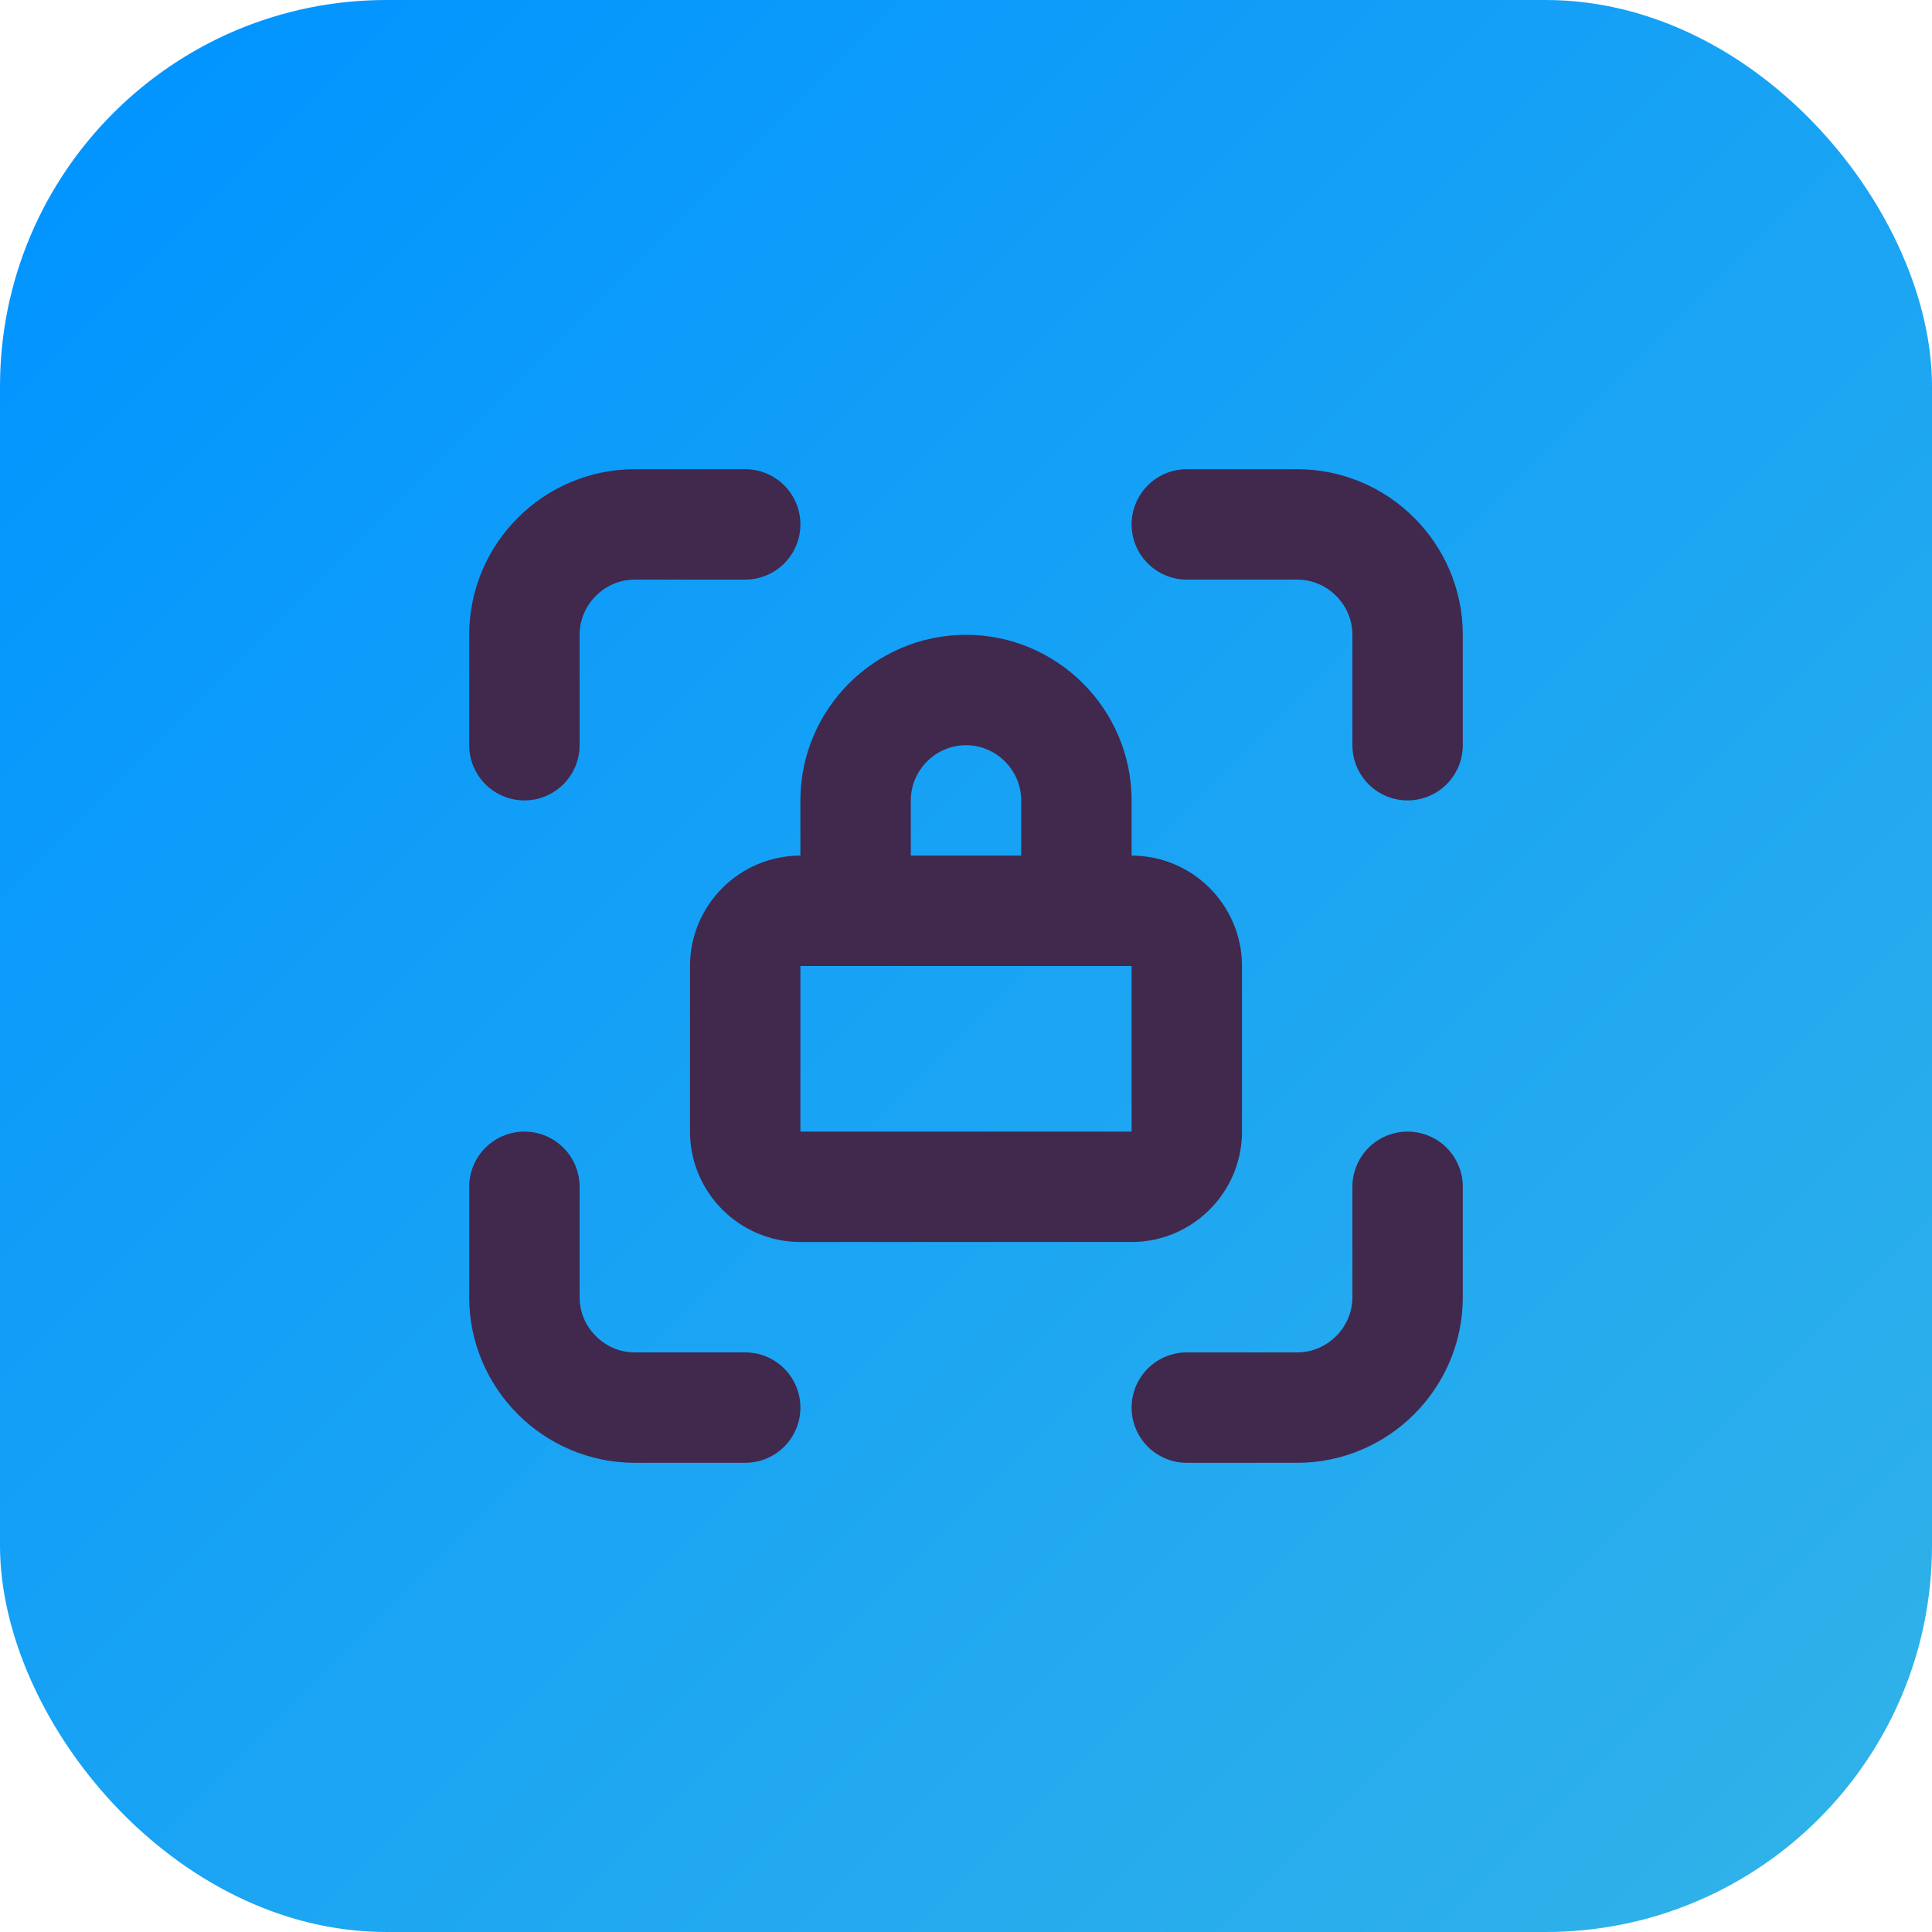
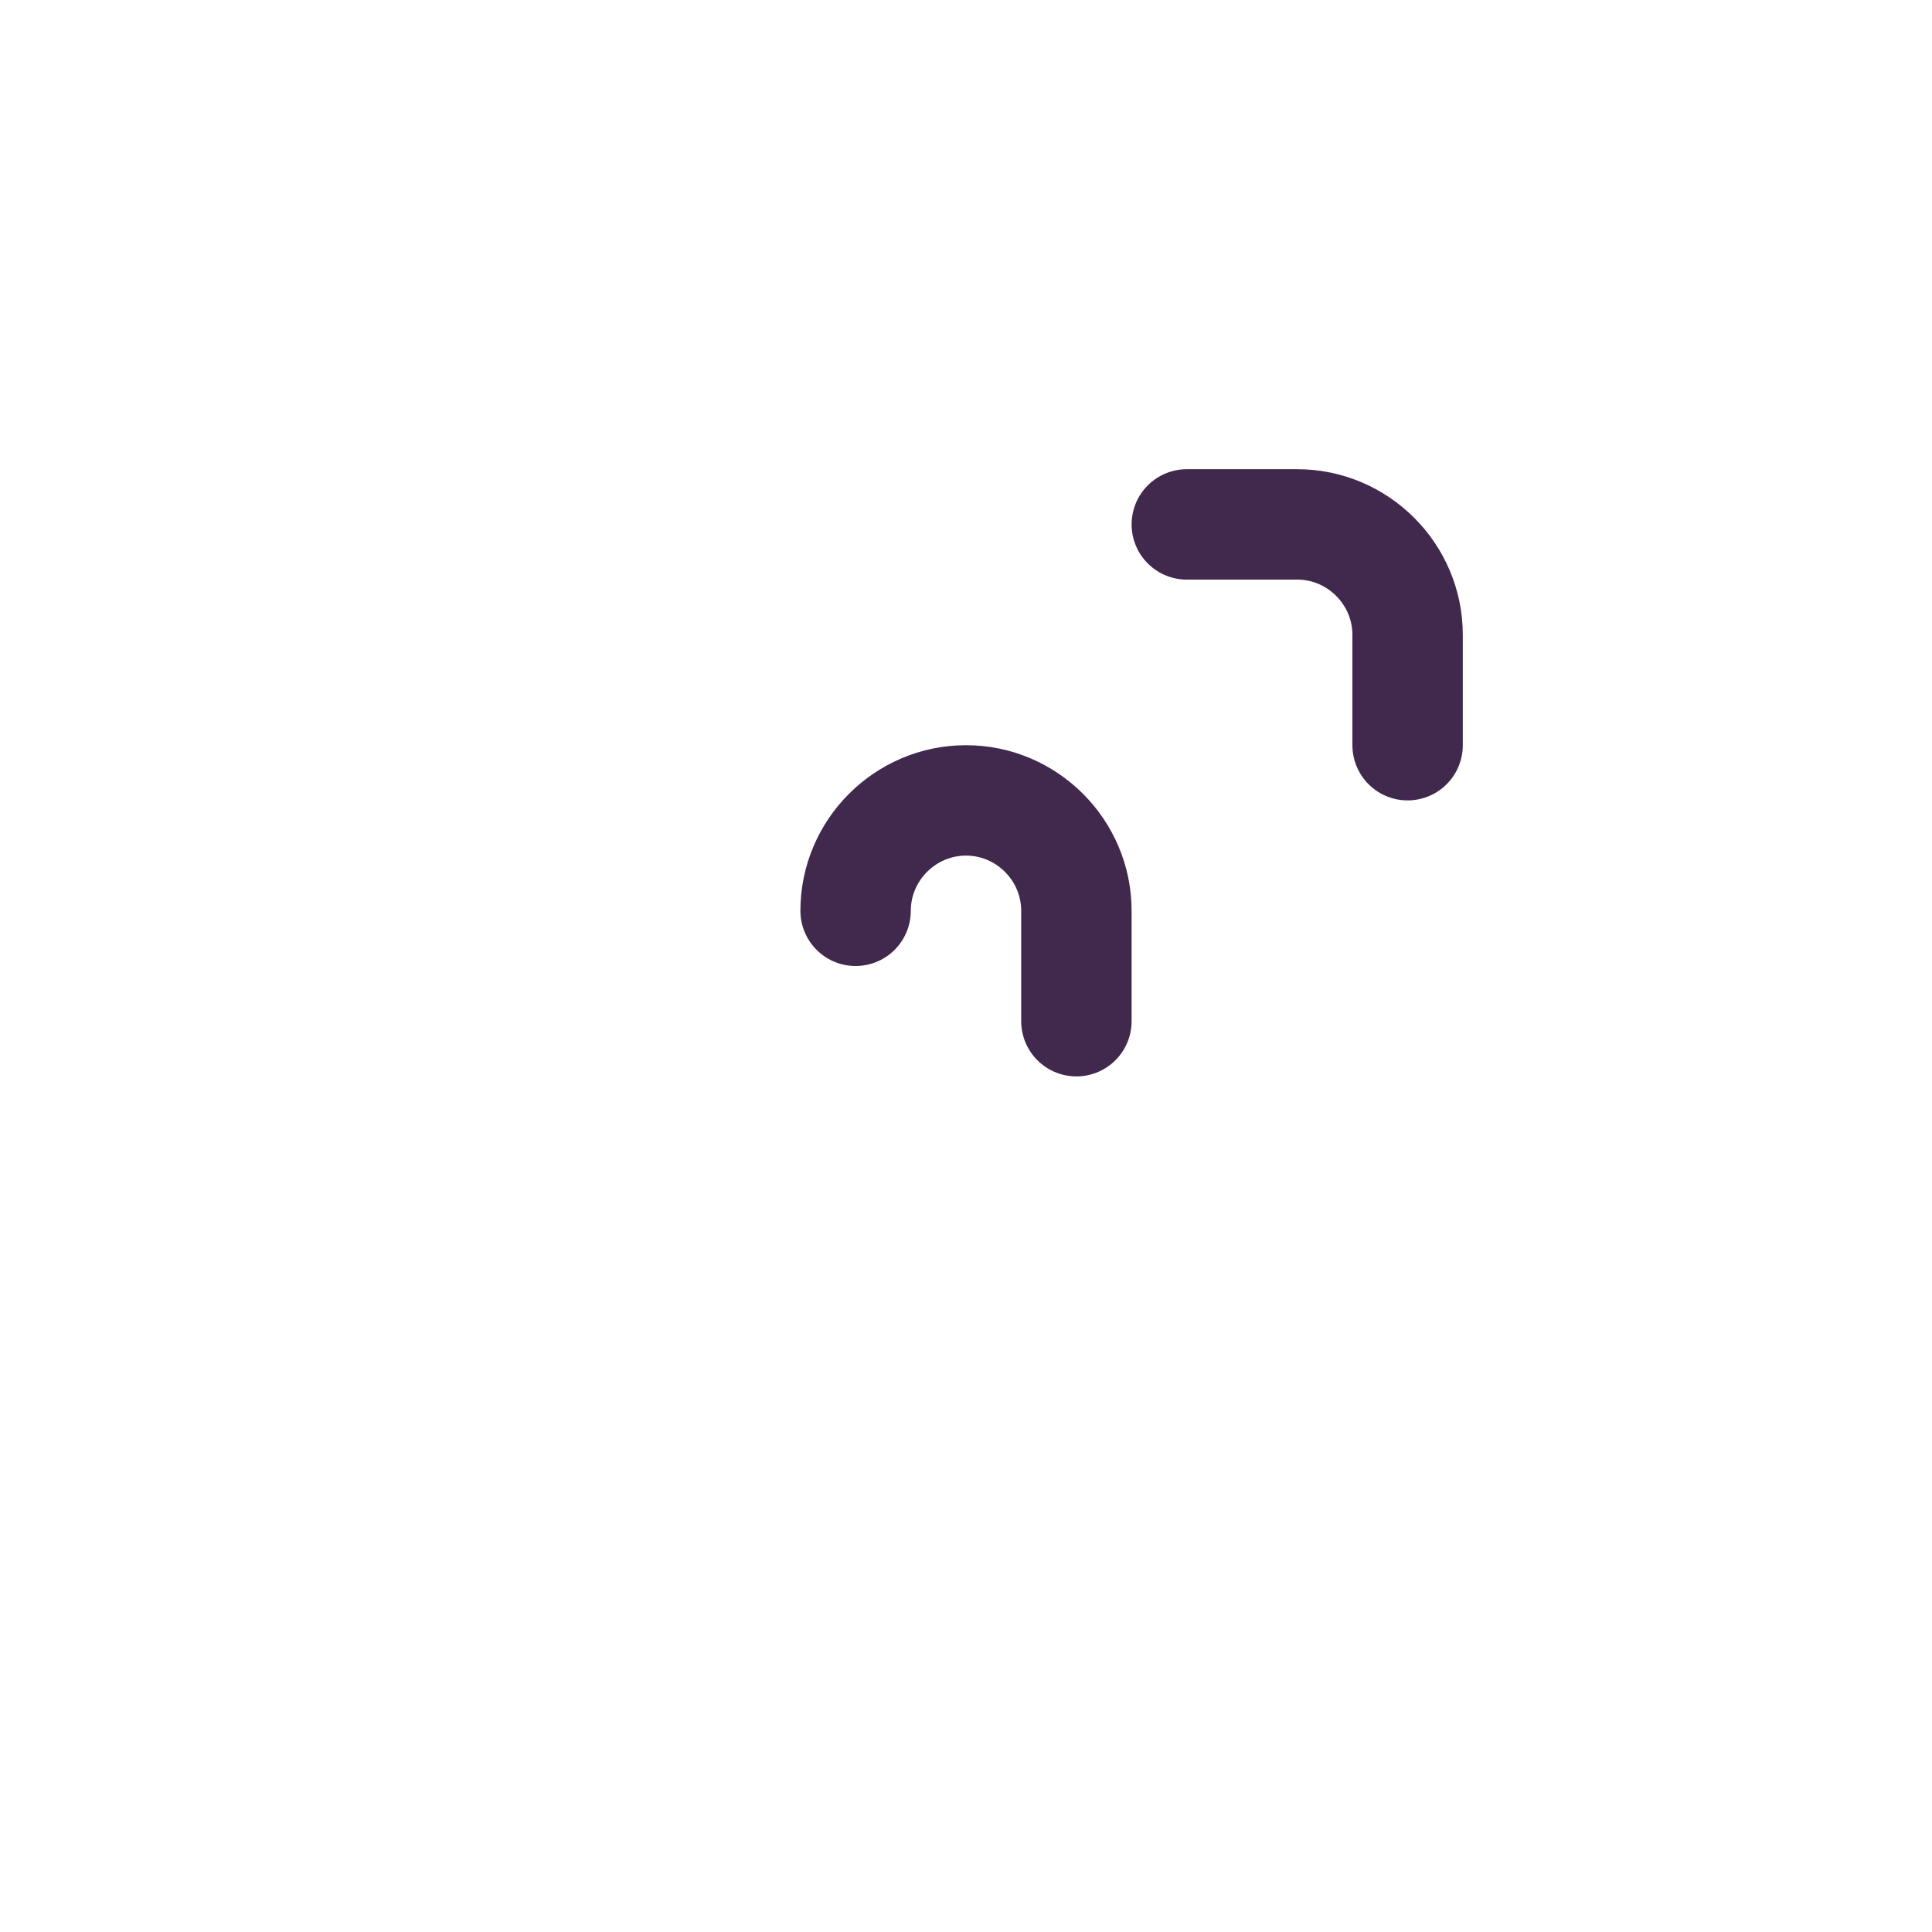
<svg xmlns="http://www.w3.org/2000/svg" viewBox="0 0 35 35">
  <defs>
    <style>
      .cls-1, .cls-2 {
        stroke-width: 0px;
      }

      .cls-1, .cls-3 {
        fill: none;
      }

      .cls-2 {
        fill: url(#linear-gradient);
      }

      .cls-3 {
        stroke: #41284d;
        stroke-linecap: round;
        stroke-linejoin: round;
        stroke-width: 2px;
      }
    </style>
    <linearGradient id="linear-gradient" x1="2.05" y1="2.05" x2="32.95" y2="32.95" gradientUnits="userSpaceOnUse">
      <stop offset="0" stop-color="#0295ff" />
      <stop offset="1" stop-color="#2fb1e9" />
    </linearGradient>
  </defs>
  <g id="Layer_2" data-name="Layer 2">
-     <rect class="cls-2" width="35" height="35" rx="7" ry="7" />
-   </g>
+     </g>
  <g id="Layer_1" data-name="Layer 1">
    <g>
      <path class="cls-1" d="m5.5,5.5h24v24H5.5V5.5Z" />
-       <path class="cls-3" d="m9.5,13.5v-2c0-1.1.9-2,2-2h2" />
-       <path class="cls-3" d="m9.5,21.5v2c0,1.1.9,2,2,2h2" />
      <path class="cls-3" d="m21.5,9.5h2c1.1,0,2,.9,2,2v2" />
-       <path class="cls-3" d="m21.5,25.5h2c1.1,0,2-.9,2-2v-2" />
-       <path class="cls-3" d="m13.5,17.5c0-.55.45-1,1-1h6c.55,0,1,.45,1,1v3c0,.55-.45,1-1,1h-6c-.55,0-1-.45-1-1v-3Z" />
-       <path class="cls-3" d="m15.5,16.5v-2c0-1.1.9-2,2-2s2,.9,2,2v2" />
+       <path class="cls-3" d="m15.5,16.5c0-1.1.9-2,2-2s2,.9,2,2v2" />
    </g>
  </g>
</svg>